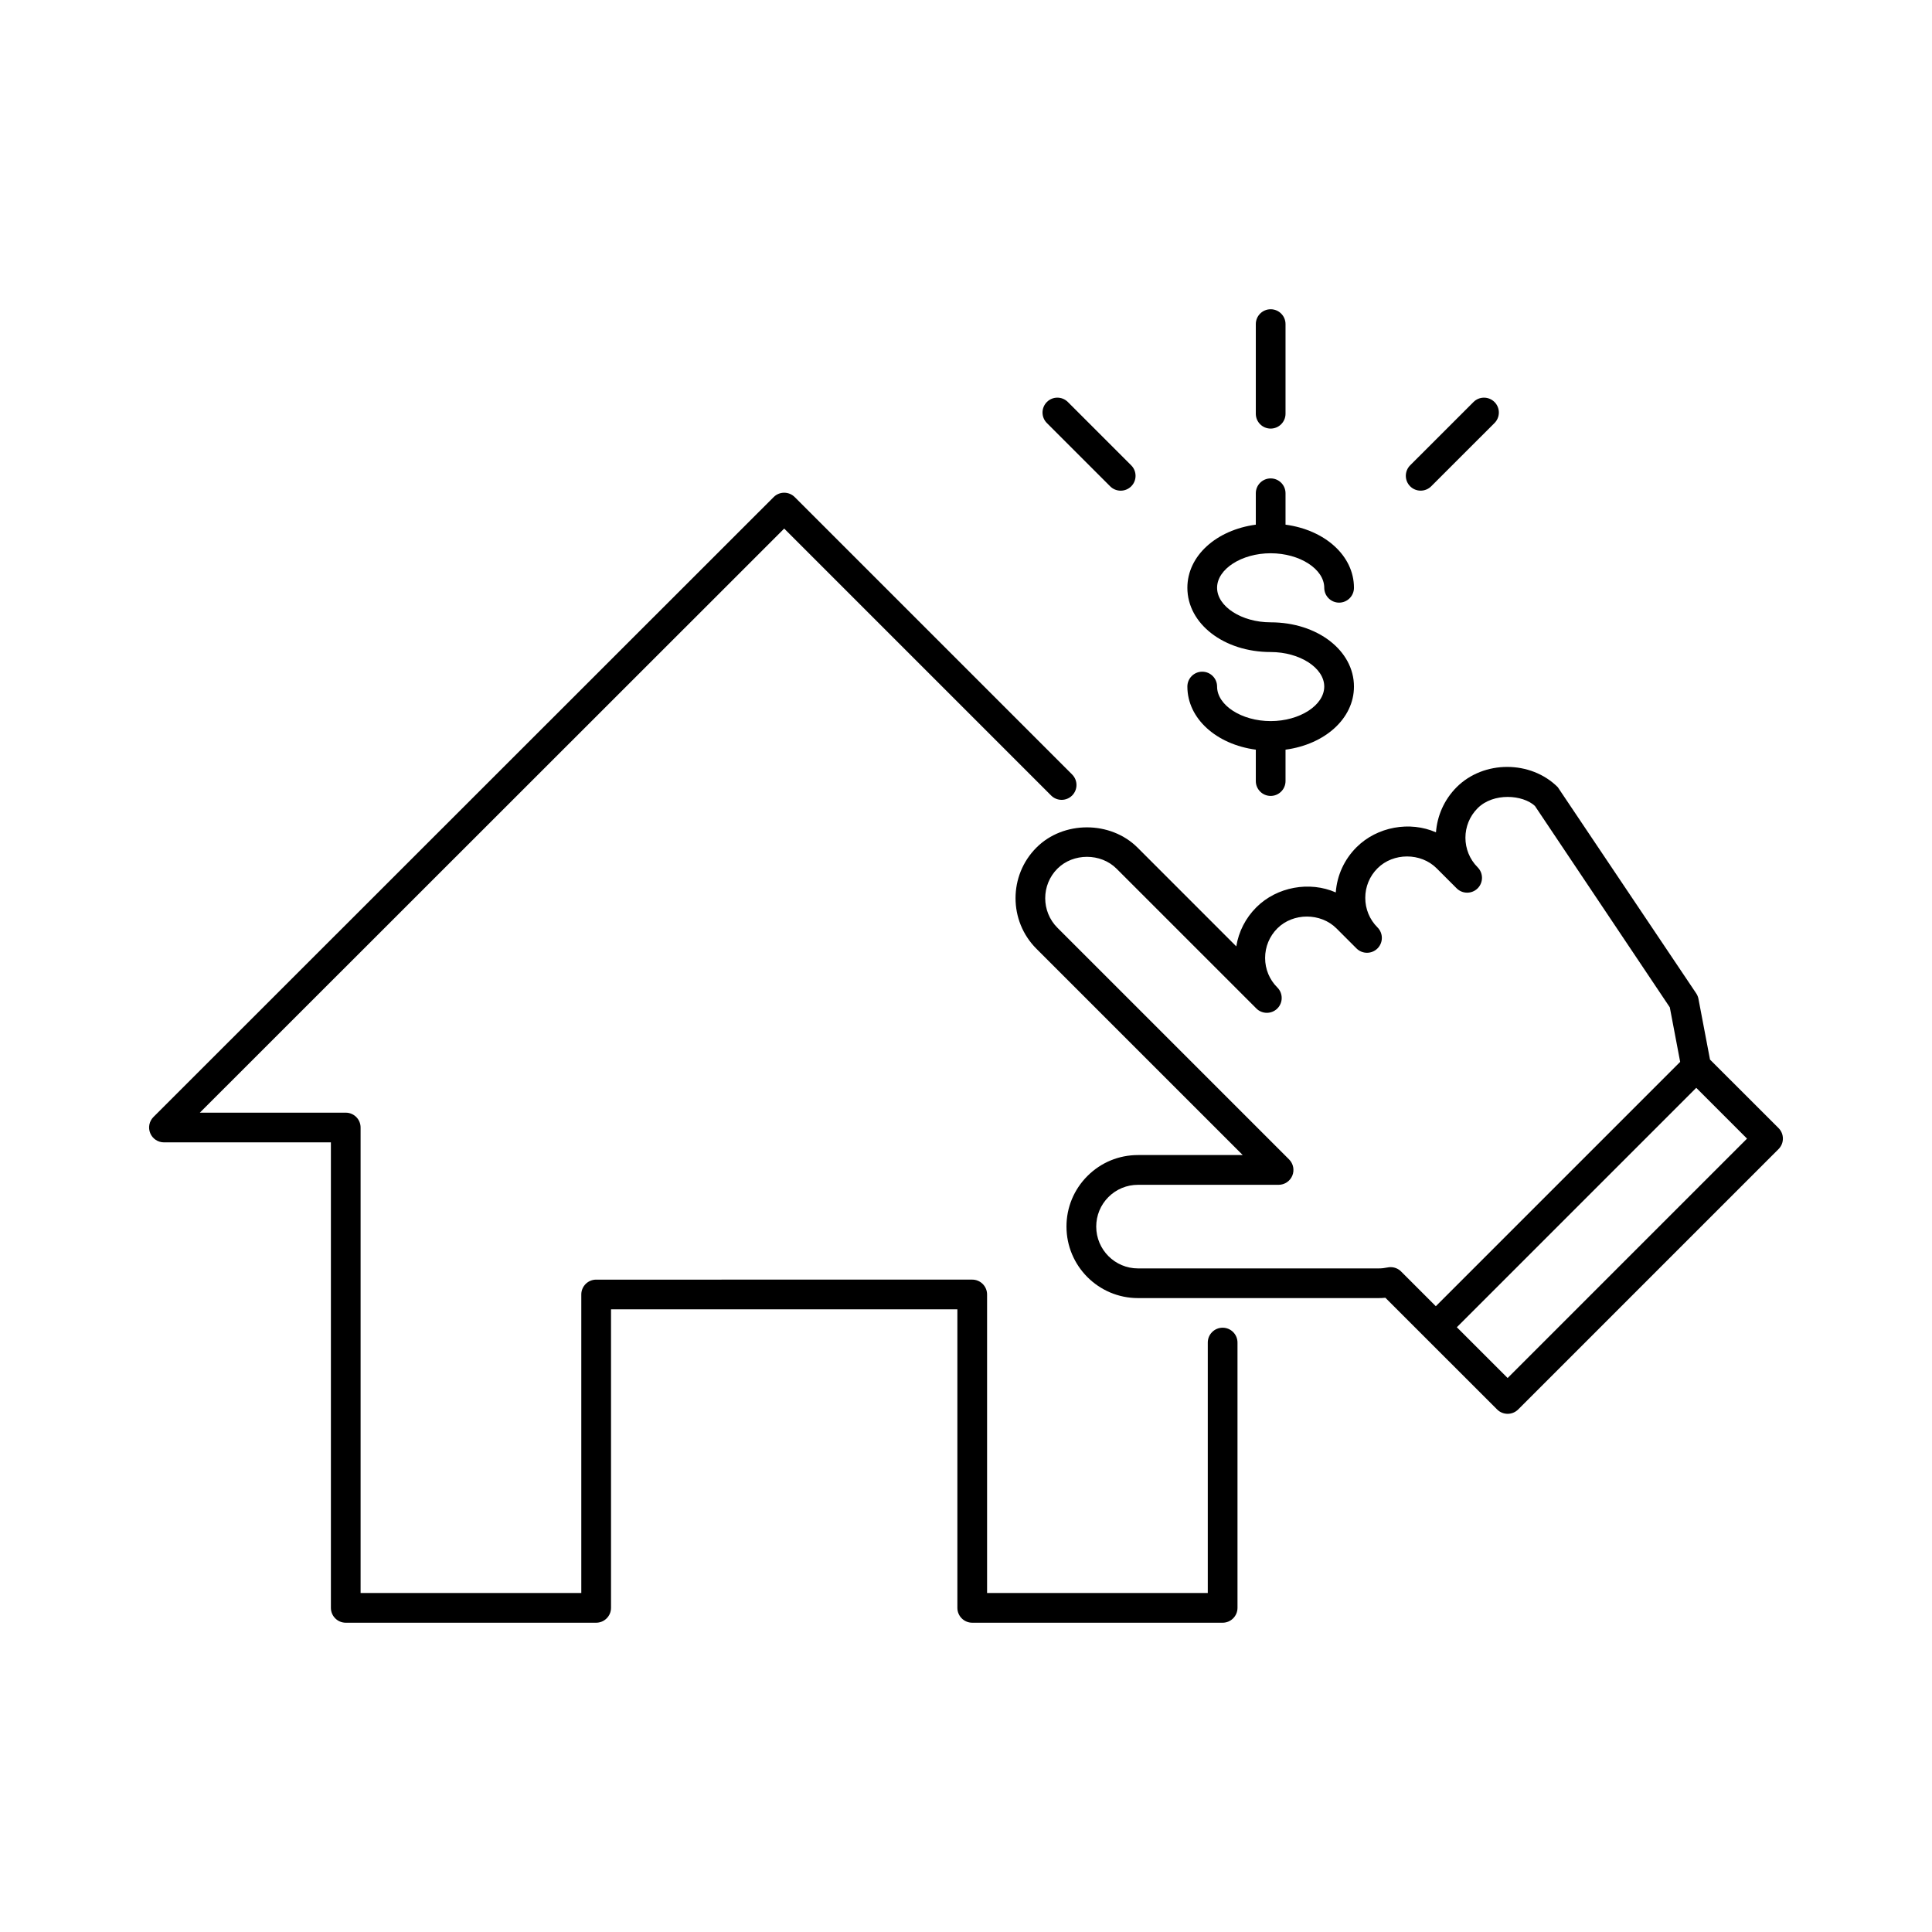
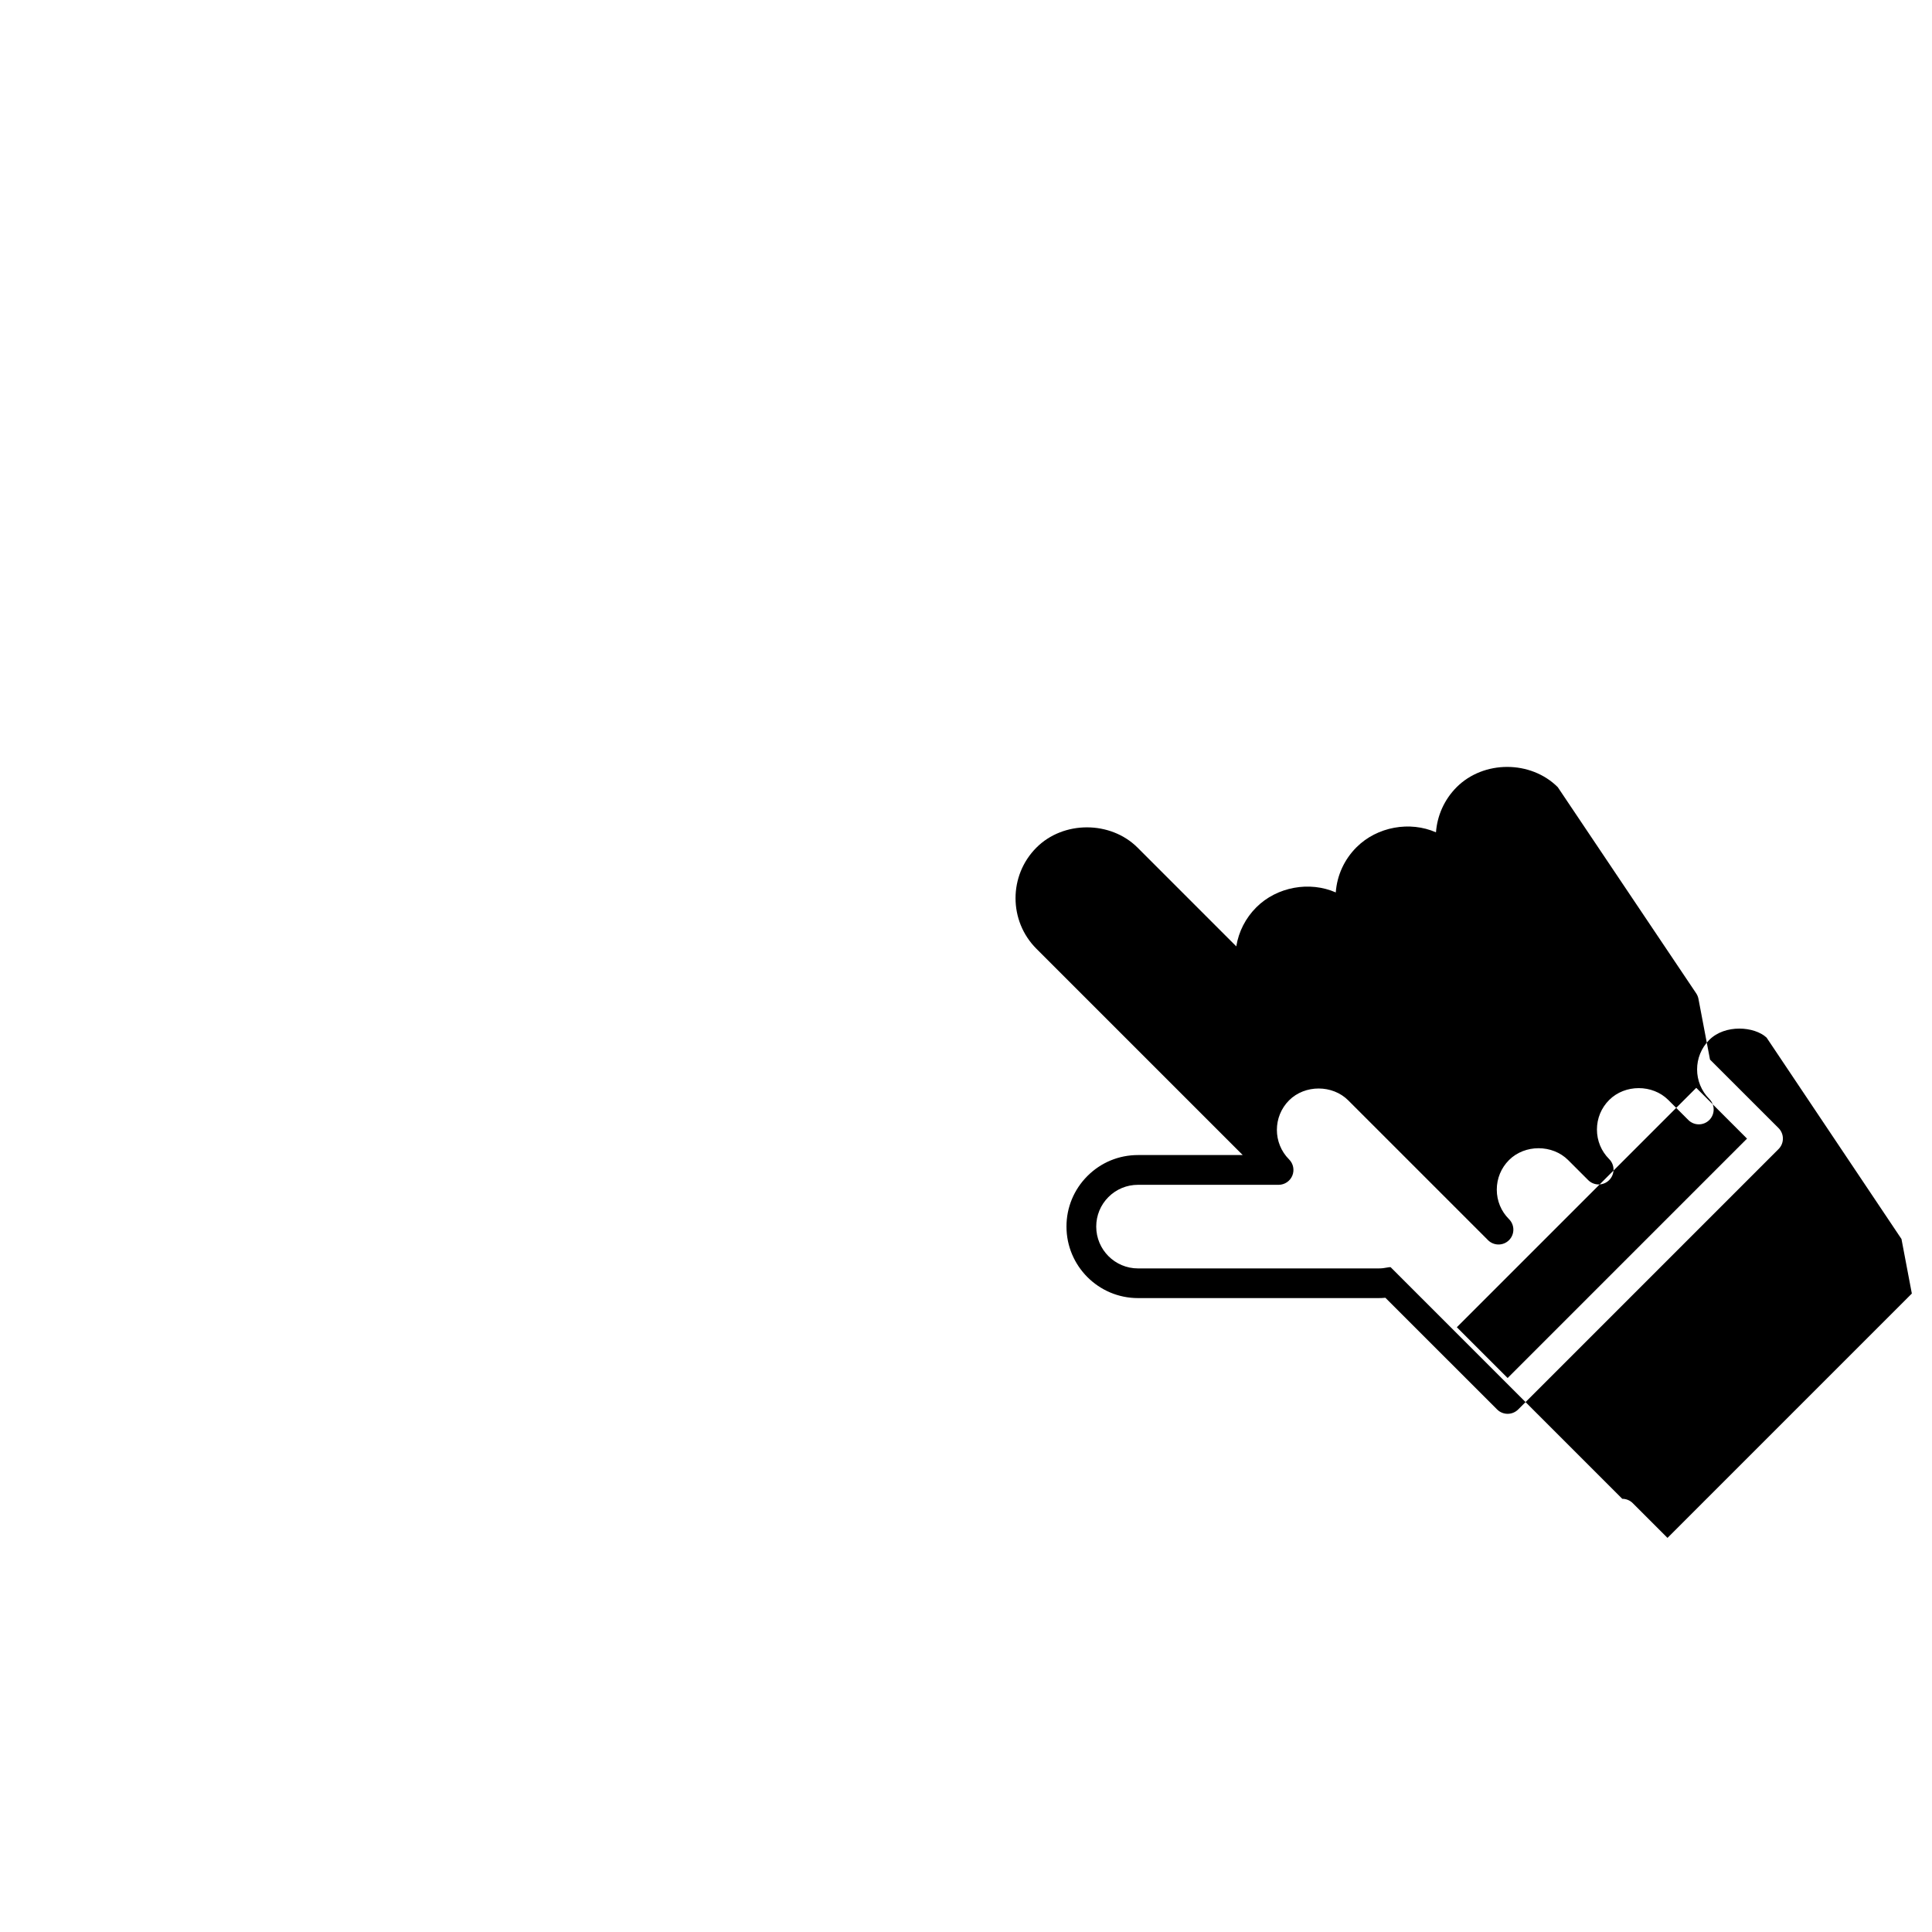
<svg xmlns="http://www.w3.org/2000/svg" fill="#000000" width="800px" height="800px" version="1.1" viewBox="144 144 512 512">
  <g>
-     <path d="m187.45 446.74h44.242v123.36c0 2.172 1.762 3.938 3.938 3.938h66.359c2.172 0 3.938-1.762 3.938-3.938v-79.113h91.789v79.113c0 2.172 1.762 3.938 3.938 3.938h66.359c2.172 0 3.938-1.762 3.938-3.938v-70.305c0-2.172-1.762-3.938-3.938-3.938-2.172 0-3.938 1.762-3.938 3.938v66.367h-58.488v-79.113c0-2.172-1.762-3.938-3.938-3.938l-99.66 0.004c-2.172 0-3.938 1.762-3.938 3.938v79.113h-58.488v-123.36c0-2.172-1.762-3.938-3.938-3.938h-38.664l154.86-154.79 70.738 70.738c1.535 1.535 4.031 1.535 5.566 0 1.535-1.535 1.535-4.031 0-5.566l-73.523-73.523c-1.535-1.535-4.031-1.535-5.566 0l-164.37 164.29c-1.125 1.125-1.465 2.816-0.852 4.289 0.605 1.473 2.047 2.434 3.637 2.434z" />
-     <path d="m597.17 424.8-3.062-16.098c-0.102-0.52-0.301-1.016-0.598-1.457l-36.684-54.641c-7.164-7.148-19.633-7.156-26.797 0-3.328 3.336-5.156 7.613-5.481 11.973-6.894-3.039-15.578-1.52-21.059 3.953-3.242 3.242-5.164 7.445-5.496 11.973-6.902-3.039-15.578-1.52-21.051 3.945-2.852 2.852-4.684 6.445-5.312 10.352l-26.168-26.176c-7.172-7.156-19.664-7.156-26.797 0-7.383 7.391-7.383 19.422 0 26.805l54.672 54.672h-27.766c-5.062 0-9.816 1.969-13.398 5.559-3.574 3.582-5.551 8.344-5.543 13.398 0 10.445 8.492 18.949 18.941 18.949h63.805c0.582 0 1.172-0.023 1.77-0.086l10.578 10.578c0.008 0 0.008 0 0.008 0.008l19.027 19.02c0.77 0.77 1.777 1.148 2.785 1.148 1.008 0 2.016-0.387 2.785-1.148l69.008-69.008c1.535-1.535 1.535-4.031 0-5.566zm-84.648 55.008c-0.277 0-0.543 0.023-0.82 0.086-0.797 0.164-1.551 0.25-2.32 0.25h-63.805c-6.102 0-11.066-4.969-11.066-11.082 0-2.953 1.148-5.738 3.234-7.832 2.102-2.094 4.871-3.242 7.832-3.242h37.266c1.59 0 3.031-0.961 3.637-2.434 0.605-1.473 0.27-3.164-0.852-4.289l-61.395-61.395c-4.32-4.32-4.32-11.352 0-15.672 4.18-4.172 11.484-4.172 15.664 0.008l37.008 37.008c0.008 0.016 0.023 0.031 0.039 0.047 1.535 1.527 4.031 1.535 5.566 0 1.535-1.535 1.535-4.031 0-5.566-2.094-2.086-3.242-4.863-3.242-7.824 0-2.961 1.148-5.738 3.242-7.84 4.18-4.18 11.484-4.172 15.664 0l5.312 5.312c1.535 1.535 4.031 1.535 5.566 0 1.535-1.535 1.535-4.031 0-5.566-2.094-2.094-3.242-4.871-3.242-7.832 0-2.961 1.148-5.738 3.242-7.832 4.18-4.188 11.484-4.188 15.664-0.008l5.312 5.312c1.535 1.535 4.031 1.535 5.566 0 0.77-0.77 1.148-1.777 1.148-2.785 0-1.008-0.387-2.016-1.148-2.785-4.32-4.32-4.32-11.344-0.008-15.664 4.18-4.18 11.973-3.59 15.184-0.598l35.746 53.371 2.746 14.453-64.754 64.754-9.211-9.211c-0.738-0.742-1.746-1.145-2.777-1.145zm31.016 29.379-13.461-13.453 63.449-63.449 13.453 13.461z" />
-     <path d="m480.74 257.58c2.172 0 3.938-1.762 3.938-3.938v-23.75c0-2.172-1.762-3.938-3.938-3.938-2.172 0-3.938 1.762-3.938 3.938v23.75c0 2.184 1.758 3.938 3.938 3.938z" />
-     <path d="m421.43 250.54c-1.535 1.535-1.535 4.031 0 5.566l16.781 16.781c0.77 0.77 1.777 1.148 2.785 1.148 1.008 0 2.016-0.387 2.785-1.148 1.535-1.535 1.535-4.031 0-5.566l-16.781-16.781c-1.547-1.543-4.035-1.543-5.57 0z" />
-     <path d="m534.49 250.54-16.781 16.773c-1.535 1.535-1.535 4.031 0 5.566 0.77 0.77 1.777 1.148 2.785 1.148 1.008 0 2.016-0.387 2.785-1.148l16.781-16.773c1.535-1.535 1.535-4.031 0-5.566-1.531-1.535-4.035-1.543-5.57 0z" />
-     <path d="m480.74 290.62c7.699 0 14.199 4.188 14.199 9.148 0 2.172 1.762 3.938 3.938 3.938 2.172 0 3.938-1.762 3.938-3.938 0-8.5-7.707-15.328-18.137-16.727v-8.32c0-2.172-1.762-3.938-3.938-3.938-2.172 0-3.938 1.762-3.938 3.938v8.32c-10.422 1.402-18.137 8.219-18.137 16.727 0 9.547 9.691 17.027 22.074 17.027 7.699 0 14.199 4.188 14.199 9.148 0 4.961-6.504 9.156-14.199 9.156-7.699 0-14.199-4.195-14.199-9.156 0-2.172-1.762-3.938-3.938-3.938-2.172 0-3.938 1.762-3.938 3.938 0 8.5 7.707 15.336 18.137 16.727v8.32c0 2.172 1.762 3.938 3.938 3.938 2.172 0 3.938-1.762 3.938-3.938v-8.32c10.422-1.402 18.137-8.227 18.137-16.727 0-9.539-9.691-17.02-22.074-17.02-7.699 0-14.199-4.195-14.199-9.156-0.004-4.953 6.5-9.148 14.199-9.148z" />
+     <path d="m597.17 424.8-3.062-16.098c-0.102-0.52-0.301-1.016-0.598-1.457l-36.684-54.641c-7.164-7.148-19.633-7.156-26.797 0-3.328 3.336-5.156 7.613-5.481 11.973-6.894-3.039-15.578-1.52-21.059 3.953-3.242 3.242-5.164 7.445-5.496 11.973-6.902-3.039-15.578-1.52-21.051 3.945-2.852 2.852-4.684 6.445-5.312 10.352l-26.168-26.176c-7.172-7.156-19.664-7.156-26.797 0-7.383 7.391-7.383 19.422 0 26.805l54.672 54.672h-27.766c-5.062 0-9.816 1.969-13.398 5.559-3.574 3.582-5.551 8.344-5.543 13.398 0 10.445 8.492 18.949 18.941 18.949h63.805c0.582 0 1.172-0.023 1.77-0.086l10.578 10.578c0.008 0 0.008 0 0.008 0.008l19.027 19.02c0.77 0.77 1.777 1.148 2.785 1.148 1.008 0 2.016-0.387 2.785-1.148l69.008-69.008c1.535-1.535 1.535-4.031 0-5.566zm-84.648 55.008c-0.277 0-0.543 0.023-0.82 0.086-0.797 0.164-1.551 0.25-2.32 0.25h-63.805c-6.102 0-11.066-4.969-11.066-11.082 0-2.953 1.148-5.738 3.234-7.832 2.102-2.094 4.871-3.242 7.832-3.242h37.266c1.59 0 3.031-0.961 3.637-2.434 0.605-1.473 0.27-3.164-0.852-4.289c-4.32-4.32-4.32-11.352 0-15.672 4.18-4.172 11.484-4.172 15.664 0.008l37.008 37.008c0.008 0.016 0.023 0.031 0.039 0.047 1.535 1.527 4.031 1.535 5.566 0 1.535-1.535 1.535-4.031 0-5.566-2.094-2.086-3.242-4.863-3.242-7.824 0-2.961 1.148-5.738 3.242-7.84 4.18-4.18 11.484-4.172 15.664 0l5.312 5.312c1.535 1.535 4.031 1.535 5.566 0 1.535-1.535 1.535-4.031 0-5.566-2.094-2.094-3.242-4.871-3.242-7.832 0-2.961 1.148-5.738 3.242-7.832 4.18-4.188 11.484-4.188 15.664-0.008l5.312 5.312c1.535 1.535 4.031 1.535 5.566 0 0.77-0.77 1.148-1.777 1.148-2.785 0-1.008-0.387-2.016-1.148-2.785-4.32-4.32-4.32-11.344-0.008-15.664 4.18-4.18 11.973-3.59 15.184-0.598l35.746 53.371 2.746 14.453-64.754 64.754-9.211-9.211c-0.738-0.742-1.746-1.145-2.777-1.145zm31.016 29.379-13.461-13.453 63.449-63.449 13.453 13.461z" />
  </g>
</svg>